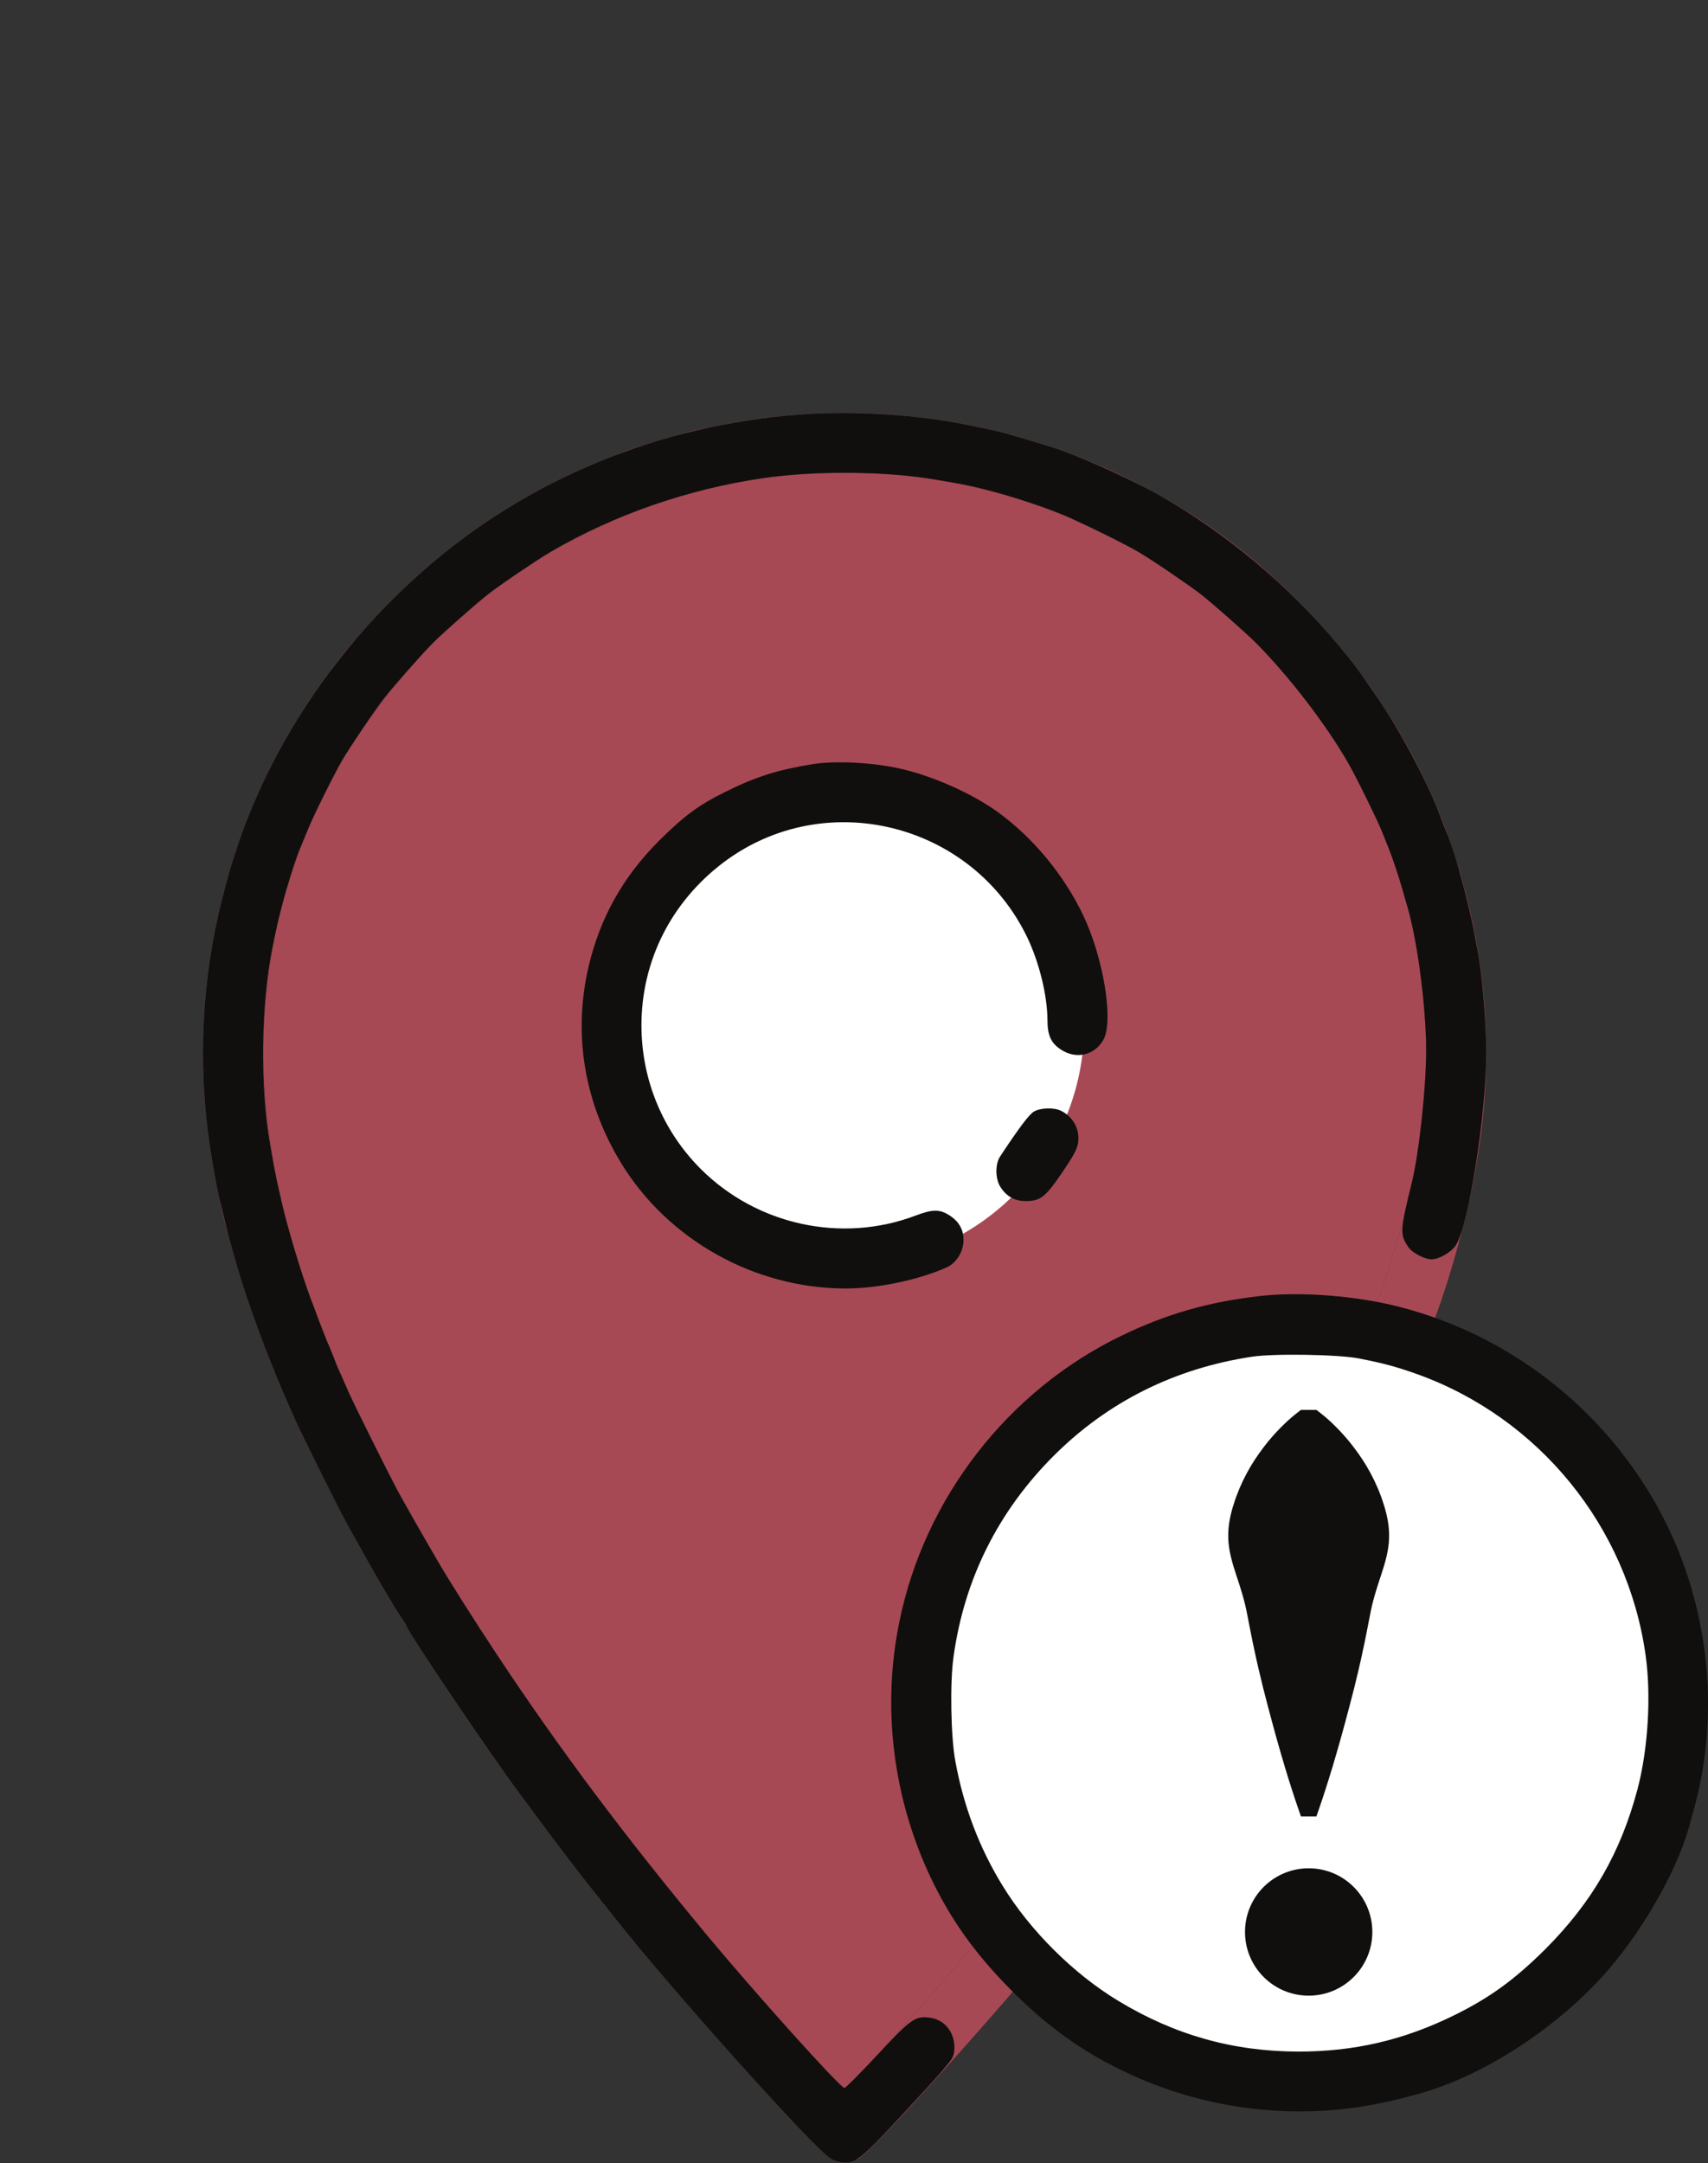
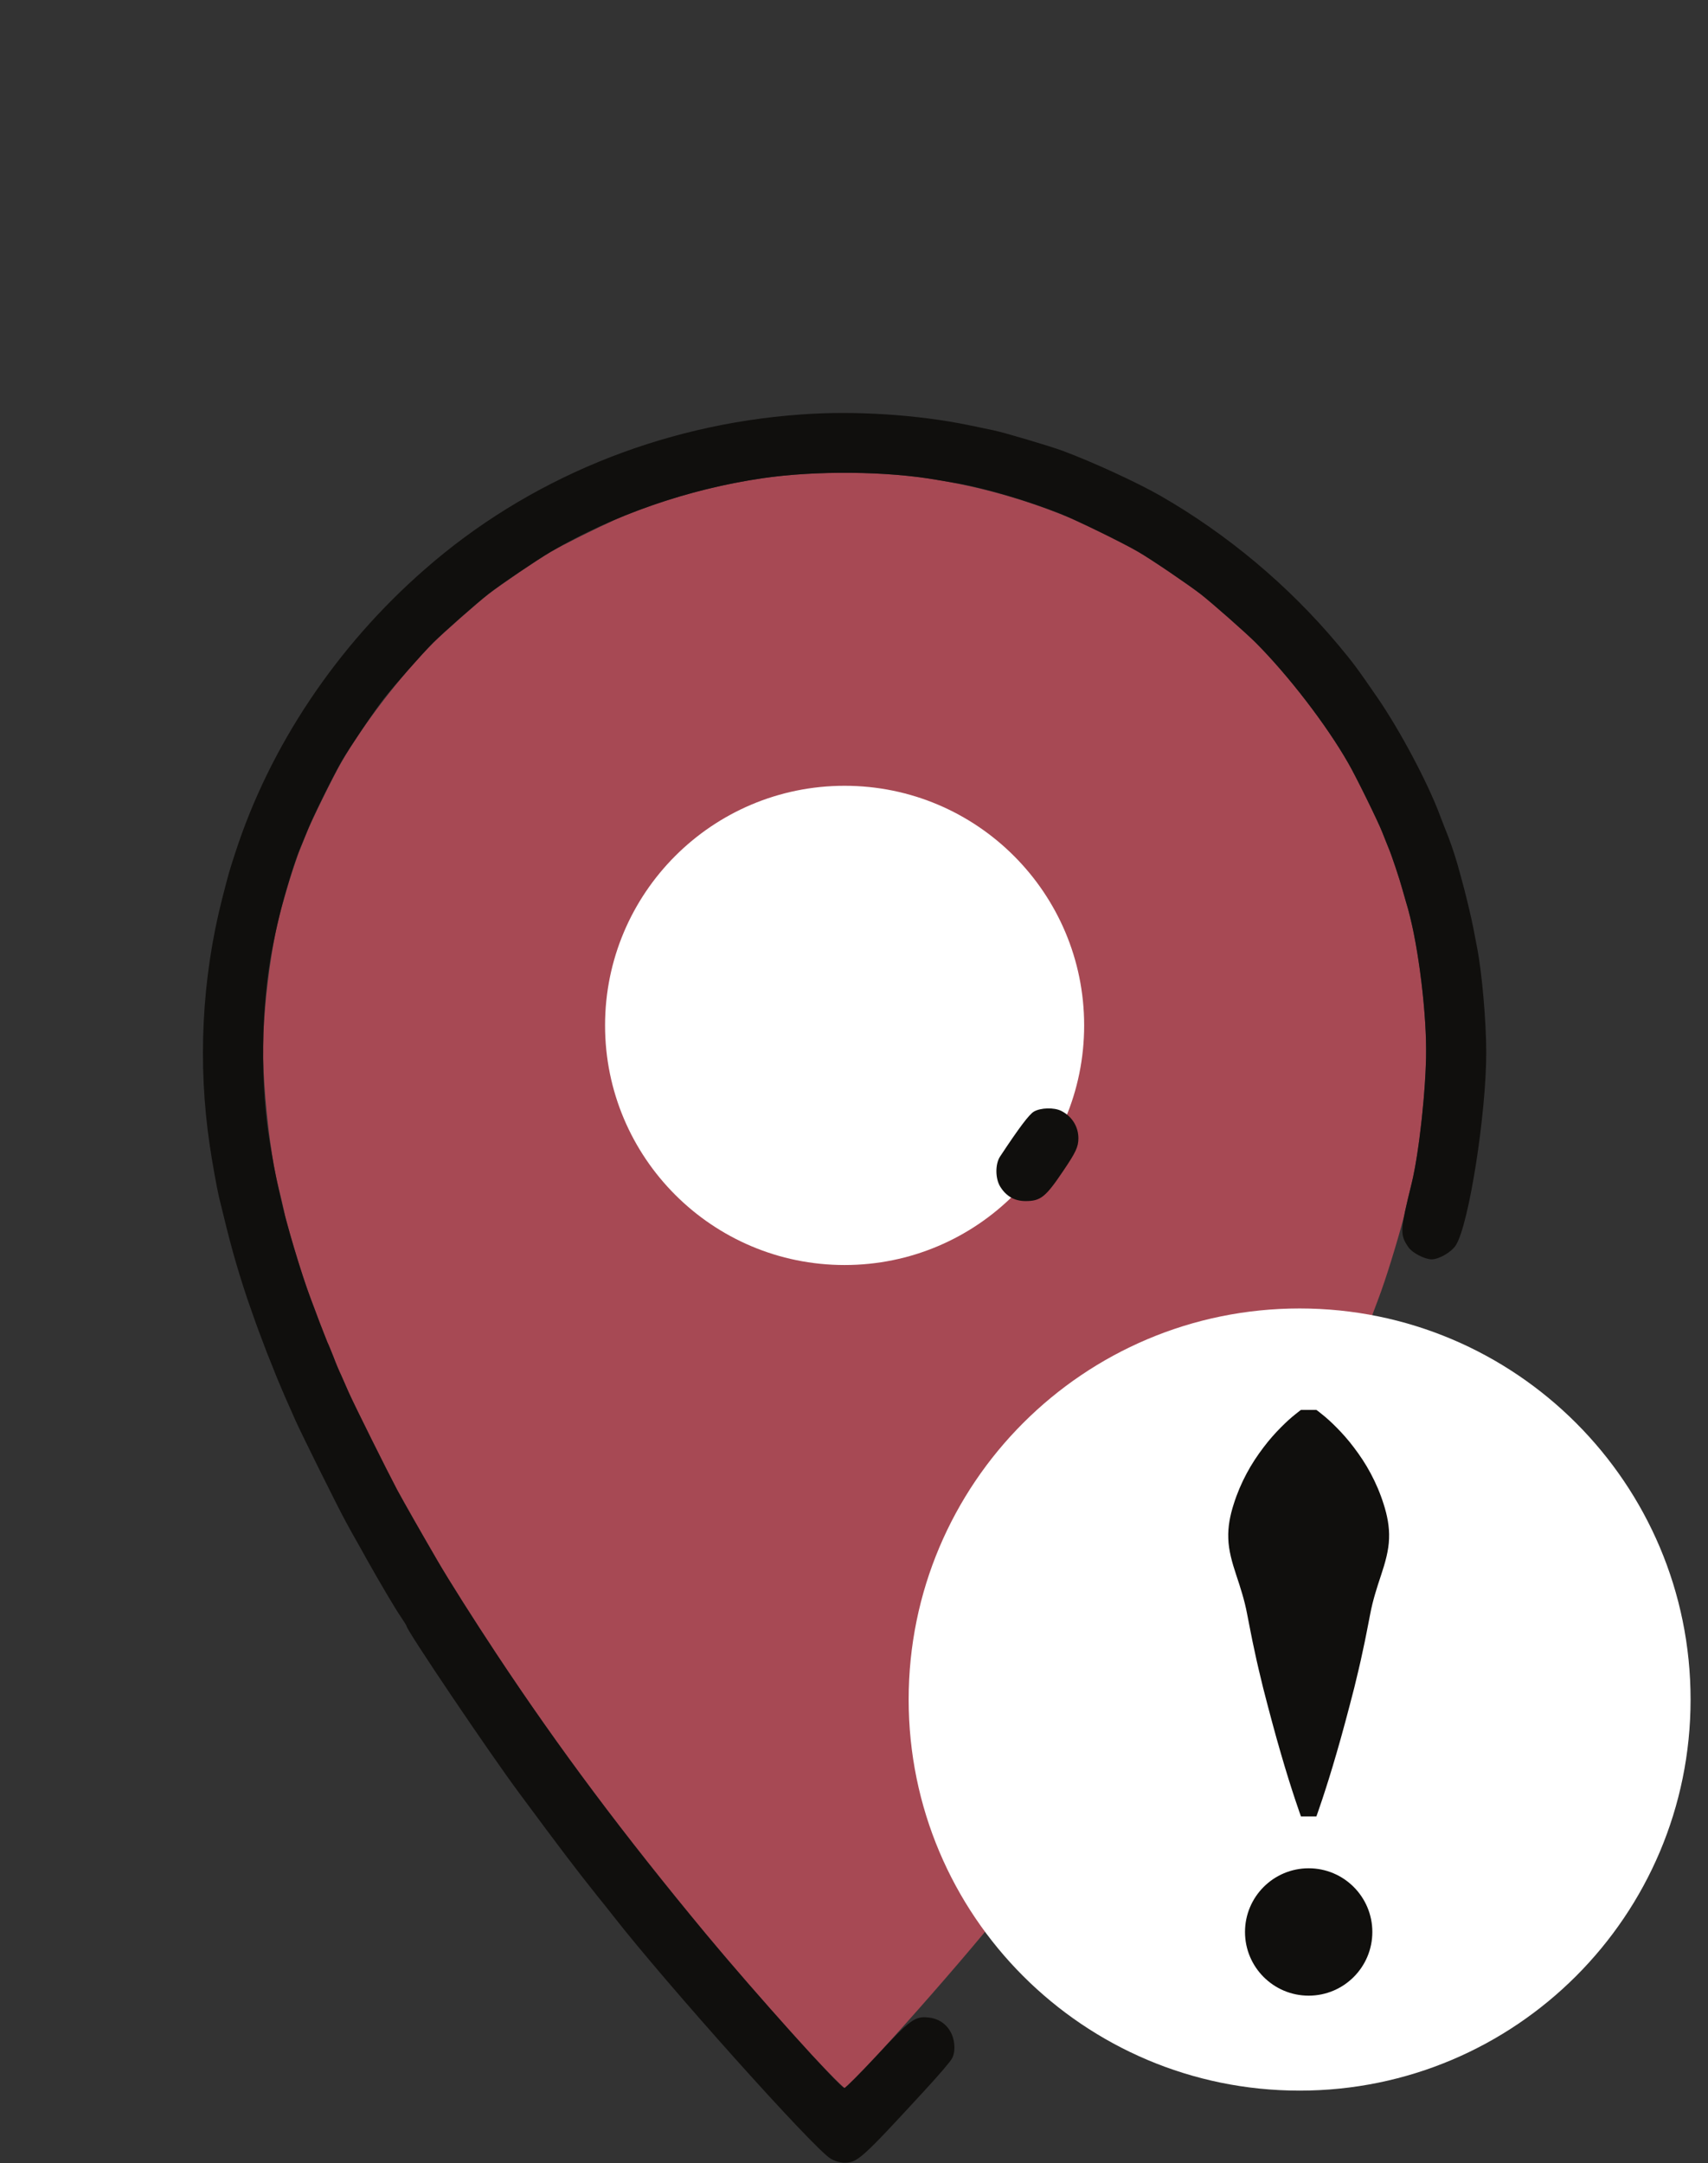
<svg xmlns="http://www.w3.org/2000/svg" xmlns:xlink="http://www.w3.org/1999/xlink" width="409.635pt" height="518.614pt" viewBox="0 0 409.635 518.614" version="1.1">
  <rect x="0" y="0" width="409.635" height="518.614" fill="#333333" stroke="none" />
  <defs>
    <clipPath id="clip1">
      <path d="M 48 99 L 357 99 L 357 518.613 L 48 518.613 Z M 48 99 " />
    </clipPath>
    <clipPath id="clip3">
-       <path d="M 0.668 0.016 L 308.449 0.016 L 308.449 419.516 L 0.668 419.516 Z M 0.668 0.016 " />
-     </clipPath>
+       </clipPath>
    <clipPath id="clip2">
      <rect x="0" y="0" width="309" height="420" />
    </clipPath>
    <g id="surface5" clip-path="url(#clip2)">
      <path style=" stroke:none;fill-rule:nonzero;fill:rgb(65.346%,28.722%,33.075%);fill-opacity:1;" d="M 293.949 149.027 C 293.996 150.906 294.027 152.805 294.008 154.688 C 293.84 162.418 292.707 173.375 291.398 180.668 C 291.227 181.527 291.039 182.535 290.867 183.375 C 290.777 183.797 290.68 184.215 290.59 184.598 C 289.727 188.078 289.129 190.578 288.77 192.465 C 287.109 198.797 284.398 207.637 282.527 212.547 C 282.137 213.637 281.18 216.078 280.477 218.008 C 279.738 219.926 278.906 222.066 278.598 222.805 C 278.258 223.508 277.598 225.168 277.078 226.477 C 276.598 227.785 275.77 229.746 275.238 230.836 C 274.758 231.926 273.977 233.727 273.496 234.816 C 272.008 238.137 264.109 253.988 261.84 258.266 C 259.996 261.625 256.199 268.305 252.188 275.207 C 249.258 280.227 243.496 289.305 237.949 297.695 C 223.059 320.176 207.598 340.836 187.816 364.676 C 180.68 373.266 170.43 384.938 163.188 392.848 C 162.93 393.137 162.668 393.406 162.387 393.715 C 158.418 397.977 154.969 401.438 154.559 401.598 C 154.148 401.438 150.699 397.977 146.727 393.715 C 146.449 393.406 146.188 393.137 145.93 392.848 C 138.688 384.938 128.438 373.266 121.297 364.676 C 101.52 340.836 86.059 320.176 71.168 297.695 C 65.617 289.305 59.859 280.227 56.93 275.207 C 52.918 268.305 49.117 261.625 47.277 258.266 C 45.008 253.988 37.109 238.137 35.617 234.816 C 35.137 233.727 34.359 231.926 33.879 230.836 C 33.348 229.746 32.52 227.785 32.039 226.477 C 31.52 225.168 30.859 223.508 30.52 222.805 C 30.207 222.066 29.379 219.926 28.637 218.008 C 27.938 216.078 26.977 213.637 26.59 212.547 C 24.719 207.637 22.008 198.797 20.348 192.465 C 19.988 190.578 19.387 188.078 18.527 184.598 C 18.438 184.215 18.34 183.797 18.246 183.375 C 18.078 182.535 17.887 181.535 17.719 180.668 C 16.406 173.375 15.277 162.426 15.109 154.688 C 15.09 152.805 15.117 150.906 15.168 149.027 C 15.488 141.105 16.668 131.496 18.188 124.098 C 18.609 122.195 18.988 120.617 19.469 118.758 C 19.609 118.266 19.746 117.797 19.879 117.355 C 20.059 116.738 20.449 115.387 20.758 114.297 C 21.457 111.715 23.328 106.125 24.027 104.465 C 24.34 103.727 25.039 101.988 25.609 100.535 C 26.52 98.137 31.938 87.098 33.77 83.945 C 39.008 74.777 48.047 63.035 55.906 55.125 C 58.309 52.727 66.43 45.566 69.18 43.426 C 72.066 41.195 80.84 35.215 84.066 33.336 C 87.137 31.535 95.129 27.586 100.129 25.328 C 109.938 21.227 120.34 18.168 130.859 16.305 C 131.43 16.215 131.969 16.117 132.406 16.047 C 132.566 16.016 132.738 15.996 132.906 15.965 C 133.559 15.867 134.219 15.746 134.879 15.656 C 137.277 15.305 139.84 15.027 142.477 14.816 C 142.496 14.816 142.508 14.816 142.527 14.805 C 143.379 14.746 144.238 14.688 145.098 14.637 C 145.246 14.625 145.406 14.617 145.559 14.605 C 146.289 14.566 147.027 14.527 147.77 14.496 C 148.039 14.488 148.316 14.477 148.59 14.465 C 149.219 14.445 149.84 14.426 150.469 14.406 C 150.84 14.398 151.207 14.398 151.578 14.387 C 152.117 14.375 152.648 14.367 153.188 14.355 L 155.93 14.355 C 156.469 14.367 156.996 14.375 157.539 14.387 C 157.906 14.398 158.277 14.398 158.648 14.406 C 159.277 14.426 159.898 14.445 160.527 14.465 C 160.797 14.477 161.078 14.488 161.348 14.496 C 162.09 14.527 162.828 14.566 163.559 14.605 C 163.707 14.617 163.867 14.625 164.02 14.637 C 164.879 14.688 165.738 14.746 166.59 14.805 C 166.609 14.816 166.617 14.816 166.637 14.816 C 169.277 15.027 171.84 15.305 174.238 15.656 C 174.898 15.746 175.559 15.867 176.207 15.965 C 176.379 15.996 176.547 16.016 176.707 16.047 C 177.148 16.117 177.688 16.215 178.258 16.305 C 188.777 18.168 199.18 21.227 208.988 25.328 C 213.988 27.586 221.977 31.535 225.047 33.336 C 228.277 35.215 237.047 41.195 239.938 43.426 C 242.688 45.566 250.809 52.727 253.207 55.125 C 261.066 63.035 270.109 74.777 275.348 83.945 C 277.18 87.098 282.598 98.137 283.52 100.535 C 284.078 101.988 284.777 103.727 285.09 104.465 C 285.789 106.125 287.656 111.715 288.359 114.297 C 288.668 115.387 289.059 116.738 289.238 117.355 C 289.367 117.797 289.508 118.266 289.648 118.758 C 290.129 120.617 290.508 122.207 290.93 124.105 C 292.449 131.508 293.629 141.105 293.949 149.027 " />
      <g clip-path="url(#clip3)" clip-rule="nonzero">
        <path style=" stroke:none;fill-rule:nonzero;fill:rgb(65.346%,28.722%,33.075%);fill-opacity:1;" d="M 294.008 154.688 C 294.027 152.805 293.996 150.906 293.949 149.027 C 293.629 141.105 292.449 131.508 290.93 124.105 C 290.508 122.207 290.129 120.617 289.648 118.758 C 289.508 118.266 289.367 117.797 289.238 117.355 C 289.059 116.738 288.668 115.387 288.359 114.297 C 287.656 111.715 285.789 106.125 285.09 104.465 C 284.777 103.727 284.078 101.988 283.52 100.535 C 282.598 98.137 277.18 87.098 275.348 83.945 C 270.109 74.777 261.066 63.035 253.207 55.125 C 250.809 52.727 242.688 45.566 239.938 43.426 C 237.047 41.195 228.277 35.215 225.047 33.336 C 221.977 31.535 213.988 27.586 208.988 25.328 C 199.18 21.227 188.777 18.168 178.258 16.305 C 177.688 16.215 177.148 16.117 176.707 16.047 C 176.547 16.016 176.379 15.996 176.207 15.965 C 175.559 15.867 174.898 15.746 174.238 15.656 C 171.84 15.305 169.277 15.027 166.637 14.816 C 166.617 14.816 166.609 14.816 166.59 14.805 C 165.738 14.746 164.879 14.688 164.02 14.637 C 163.867 14.625 163.707 14.617 163.559 14.605 C 162.828 14.566 162.09 14.527 161.348 14.496 C 161.078 14.488 160.797 14.477 160.527 14.465 C 159.898 14.445 159.277 14.426 158.648 14.406 C 158.277 14.398 157.906 14.398 157.539 14.387 C 156.996 14.375 156.469 14.367 155.93 14.355 L 153.188 14.355 C 152.648 14.367 152.117 14.375 151.578 14.387 C 151.207 14.398 150.84 14.398 150.469 14.406 C 149.84 14.426 149.219 14.445 148.59 14.465 C 148.316 14.477 148.039 14.488 147.77 14.496 C 147.027 14.527 146.289 14.566 145.559 14.605 C 145.406 14.617 145.246 14.625 145.098 14.637 C 144.238 14.688 143.379 14.746 142.527 14.805 C 142.508 14.816 142.496 14.816 142.477 14.816 C 139.84 15.027 137.277 15.305 134.879 15.656 C 134.219 15.746 133.559 15.867 132.906 15.965 C 132.738 15.996 132.566 16.016 132.406 16.047 C 131.969 16.117 131.43 16.215 130.859 16.305 C 120.34 18.168 109.938 21.227 100.129 25.328 C 95.129 27.586 87.137 31.535 84.066 33.336 C 80.84 35.215 72.066 41.195 69.18 43.426 C 66.43 45.566 58.309 52.727 55.906 55.125 C 48.047 63.035 39.008 74.777 33.77 83.945 C 31.938 87.098 26.52 98.137 25.609 100.535 C 25.039 101.988 24.34 103.727 24.027 104.465 C 23.328 106.125 21.457 111.715 20.758 114.297 C 20.449 115.387 20.059 116.738 19.879 117.355 C 19.746 117.797 19.609 118.266 19.469 118.758 C 18.988 120.617 18.609 122.195 18.188 124.098 C 16.668 131.496 15.488 141.105 15.168 149.027 C 15.117 150.906 15.09 152.805 15.109 154.688 C 15.277 162.426 16.406 173.375 17.719 180.668 C 17.887 181.535 18.078 182.535 18.246 183.375 C 18.34 183.797 18.438 184.215 18.527 184.598 C 19.387 188.078 19.988 190.578 20.348 192.465 C 22.008 198.797 24.719 207.637 26.59 212.547 C 26.977 213.637 27.938 216.078 28.637 218.008 C 29.379 219.926 30.207 222.066 30.52 222.805 C 30.859 223.508 31.52 225.168 32.039 226.477 C 32.52 227.785 33.348 229.746 33.879 230.836 C 34.359 231.926 35.137 233.727 35.617 234.816 C 37.109 238.137 45.008 253.988 47.277 258.266 C 49.117 261.625 52.918 268.305 56.93 275.207 C 59.859 280.227 65.617 289.305 71.168 297.695 C 86.059 320.176 101.52 340.836 121.297 364.676 C 128.438 373.266 138.688 384.938 145.93 392.848 C 146.188 393.137 146.449 393.406 146.727 393.715 C 150.699 397.977 154.148 401.438 154.559 401.598 C 154.969 401.438 158.418 397.977 162.387 393.715 C 162.668 393.406 162.93 393.137 163.188 392.848 C 170.43 384.938 180.68 373.266 187.816 364.676 C 207.598 340.836 223.059 320.176 237.949 297.695 C 243.496 289.305 249.258 280.227 252.188 275.207 C 256.199 268.305 259.996 261.625 261.84 258.266 C 264.109 253.988 272.008 238.137 273.496 234.816 C 273.977 233.727 274.758 231.926 275.238 230.836 C 275.77 229.746 276.598 227.785 277.078 226.477 C 277.598 225.168 278.258 223.508 278.598 222.805 C 278.906 222.066 279.738 219.926 280.477 218.008 C 281.18 216.078 282.137 213.637 282.527 212.547 C 284.398 207.637 287.109 198.797 288.77 192.465 C 289.129 190.578 289.727 188.078 290.59 184.598 C 290.68 184.215 290.777 183.797 290.867 183.375 C 291.039 182.535 291.227 181.527 291.398 180.668 C 292.707 173.375 293.84 162.418 294.008 154.688 M 157.02 418.988 C 156.137 419.438 155.449 419.516 154.598 419.516 L 154.52 419.516 C 153.668 419.516 152.977 419.438 152.098 418.988 C 151.77 418.848 151.449 418.695 151.156 418.516 C 147.059 416.027 111.777 376.637 99.066 360.355 C 98.367 359.438 96.578 357.207 95.098 355.375 C 90.117 349.125 86.758 344.715 76.406 330.746 C 69.328 321.227 49.508 291.836 49.508 290.875 C 49.508 290.746 48.898 289.785 48.199 288.738 C 46.848 286.816 42.996 280.266 39.859 274.676 C 39.379 273.766 38.379 272.016 37.719 270.836 C 37.02 269.617 35.758 267.387 34.93 265.816 C 33.137 262.586 24.359 244.898 22.867 241.586 C 20.387 235.996 19.859 234.816 18.508 231.535 C 17.719 229.617 16.938 227.656 16.758 227.176 C 16.539 226.695 15.668 224.465 14.84 222.195 C 13.969 219.965 12.387 215.555 11.297 212.367 C 9.289 206.305 8.027 202.027 6.438 195.777 C 5.859 193.875 5.27 191.465 4.699 188.746 C 4.629 188.445 4.559 188.176 4.488 187.875 C 4.008 185.816 2.828 179.316 2.309 175.648 C 1.297 168.875 0.77 162.016 0.688 155.148 C 0.68 154.535 0.668 153.945 0.668 153.375 L 0.668 153.355 C 0.668 152.668 0.68 151.926 0.699 151.168 C 0.879 139.457 2.398 127.758 5.277 116.477 C 6.746 110.746 6.918 110.086 8.098 106.465 C 8.469 105.277 8.887 104.035 9.359 102.758 C 14.156 88.918 21.219 75.578 30.156 63.367 C 32.34 60.277 33.508 58.797 36.168 55.605 C 37.039 54.578 37.93 53.547 38.816 52.535 C 39.047 52.277 39.289 52.016 39.508 51.766 C 40.098 51.117 40.68 50.465 41.27 49.828 C 45.207 45.535 49.379 41.426 53.789 37.578 C 61.668 30.656 70.27 24.617 79.418 19.516 C 79.707 19.355 80.008 19.195 80.328 19.027 C 86.168 15.816 92.227 12.988 98.469 10.566 C 99.77 10.035 101.027 9.547 102.188 9.105 C 103.449 8.648 105.918 7.855 108.609 7.035 C 109.746 6.688 110.887 6.348 112.039 6.016 C 115.066 5.125 117.867 4.355 119.008 4.125 C 119.617 3.996 122.148 3.477 124.68 2.945 C 129.52 1.945 134.828 1.188 140.277 0.688 C 141.527 0.566 142.789 0.465 144.047 0.375 C 147.43 0.117 150.969 0.008 154.559 0.016 C 158.148 0.008 161.688 0.117 165.066 0.375 C 166.328 0.465 167.59 0.566 168.84 0.688 C 174.289 1.188 179.598 1.945 184.438 2.945 C 186.969 3.477 189.496 3.996 190.109 4.125 C 191.246 4.355 194.047 5.125 197.09 6.016 C 198.227 6.348 199.367 6.688 200.508 7.035 C 203.199 7.855 205.668 8.648 206.93 9.105 C 208.09 9.547 209.348 10.035 210.648 10.566 C 216.887 12.988 222.949 15.816 228.789 19.027 C 229.109 19.195 229.406 19.355 229.699 19.516 C 238.848 24.617 247.449 30.656 255.328 37.578 C 259.738 41.426 263.906 45.535 267.848 49.828 C 268.438 50.465 269.02 51.117 269.609 51.766 C 269.828 52.016 270.066 52.277 270.297 52.535 C 271.188 53.547 272.078 54.578 272.949 55.605 C 275.609 58.797 276.777 60.277 278.957 63.367 C 287.898 75.578 294.957 88.918 299.758 102.746 C 300.227 104.035 300.648 105.277 301.02 106.477 C 302.199 110.086 302.367 110.746 303.84 116.477 C 306.719 127.758 308.238 139.457 308.418 151.168 C 308.438 151.918 308.449 152.656 308.449 153.348 L 308.449 153.375 C 308.449 153.945 308.438 154.535 308.43 155.148 C 308.348 162.016 307.816 168.875 306.809 175.648 C 306.289 179.316 305.109 185.816 304.629 187.875 C 304.559 188.176 304.488 188.457 304.418 188.746 C 303.848 191.465 303.258 193.875 302.68 195.777 C 301.09 202.027 299.828 206.305 297.816 212.367 C 296.727 215.555 295.148 219.965 294.277 222.195 C 293.449 224.465 292.578 226.695 292.359 227.176 C 292.18 227.656 291.398 229.617 290.609 231.535 C 289.258 234.816 288.727 235.996 286.246 241.586 C 284.758 244.898 275.977 262.586 274.188 265.816 C 273.359 267.387 272.098 269.617 271.398 270.836 C 270.738 272.016 269.738 273.766 269.258 274.676 C 266.117 280.266 262.27 286.816 260.918 288.738 C 260.219 289.785 259.609 290.746 259.609 290.875 C 259.609 291.836 239.789 321.227 232.707 330.746 C 222.359 344.715 218.996 349.125 214.02 355.375 C 212.539 357.207 210.746 359.438 210.047 360.355 C 197.34 376.637 162.059 416.027 157.957 418.516 C 157.668 418.695 157.348 418.848 157.02 418.988 " />
      </g>
    </g>
    <clipPath id="clip4">
      <path d="M 48 99 L 357 99 L 357 518.613 L 48 518.613 Z M 48 99 " />
    </clipPath>
    <clipPath id="clip5">
-       <path d="M 213 310 L 409.637 310 L 409.637 507 L 213 507 Z M 213 310 " />
-     </clipPath>
+       </clipPath>
  </defs>
  <g id="surface1">
    <g clip-path="url(#clip1)" clip-rule="nonzero">
      <use xlink:href="#surface5" transform="matrix(1,0,0,1,48,99)" />
    </g>
    <path style=" stroke:none;fill-rule:nonzero;fill:rgb(100%,100%,100%);fill-opacity:1;" d="M 260.016 245.848 C 260.016 277.578 234.293 303.301 202.566 303.301 C 170.836 303.301 145.113 277.578 145.113 245.848 C 145.113 214.121 170.836 188.398 202.566 188.398 C 234.293 188.398 260.016 214.121 260.016 245.848 " />
    <path style=" stroke:none;fill-rule:nonzero;fill:rgb(100%,100%,100%);fill-opacity:1;" d="M 405.457 407.48 C 405.457 459.266 363.477 501.246 311.691 501.246 C 259.906 501.246 217.926 459.266 217.926 407.48 C 217.926 355.691 259.906 313.715 311.691 313.715 C 363.477 313.715 405.457 355.691 405.457 407.48 " />
    <g clip-path="url(#clip4)" clip-rule="nonzero">
      <path style=" stroke:none;fill-rule:nonzero;fill:rgb(6.476%,5.928%,5.235%);fill-opacity:1;" d="M 192.047 99.379 C 158.336 101.777 126.504 114.879 101.789 136.578 C 80.656 155.051 64.719 178.938 56.465 204.348 C 54.938 209.023 54.895 209.195 53.277 215.484 C 48.387 234.652 47.383 255.047 50.309 274.652 C 50.832 278.32 52.012 284.824 52.492 286.879 C 55.199 298.145 56.551 303.078 59.301 311.375 C 60.395 314.562 61.965 318.973 62.84 321.199 C 63.668 323.469 64.543 325.695 64.762 326.176 C 64.938 326.656 65.723 328.621 66.508 330.543 C 67.863 333.816 68.387 334.996 70.875 340.586 C 72.359 343.906 81.137 361.59 82.926 364.82 C 83.754 366.395 85.023 368.621 85.719 369.844 C 86.375 371.023 87.379 372.77 87.859 373.684 C 91.004 379.273 94.848 385.824 96.199 387.746 C 96.898 388.793 97.512 389.754 97.512 389.887 C 97.512 390.848 117.336 420.234 124.41 429.754 C 134.758 443.727 138.121 448.137 143.098 454.379 C 144.582 456.215 146.371 458.441 147.07 459.355 C 159.777 475.645 195.059 515.031 199.164 517.52 C 200.125 518.133 201.48 518.523 202.527 518.523 C 205.625 518.523 206.543 517.738 221.652 501.32 C 224.969 497.738 227.984 494.246 228.332 493.504 C 228.812 492.633 228.988 491.496 228.855 490.055 C 228.508 486.605 226.105 484.07 222.742 483.723 C 219.469 483.328 218.289 484.203 210.387 492.719 C 206.324 497.086 202.789 500.621 202.527 500.621 C 201.523 500.621 181.129 477.914 169.297 463.68 C 149.516 439.84 134.059 419.184 119.168 396.695 C 113.621 388.312 107.859 379.23 104.934 374.211 C 100.918 367.309 97.117 360.629 95.285 357.266 C 93.012 352.988 85.109 337.137 83.625 333.816 C 83.145 332.727 82.359 330.938 81.879 329.844 C 81.355 328.754 80.523 326.789 80.043 325.477 C 79.52 324.168 78.863 322.508 78.516 321.809 C 78.211 321.066 77.379 318.93 76.637 317.008 C 75.941 315.086 74.98 312.641 74.586 311.551 C 72.227 305.348 68.516 292.859 67.293 287.098 C 67.031 286.004 66.684 284.344 66.465 283.383 C 66.246 282.426 65.898 280.547 65.633 279.234 C 65.414 277.926 65.023 275.656 64.762 274.215 C 62.359 260.504 62.578 241.07 65.328 227.273 C 66.246 222.688 66.77 220.418 67.688 216.926 C 68.777 212.645 70.961 205.789 71.922 203.52 C 72.227 202.777 73.145 200.594 73.93 198.672 C 75.457 194.961 80.133 185.617 82.051 182.297 C 83.93 179.109 89.867 170.289 92.141 167.406 C 94.234 164.699 101.398 156.578 103.84 154.133 C 106.285 151.688 114.41 144.527 117.117 142.43 C 120 140.16 128.82 134.223 132.008 132.344 C 147.246 123.438 164.973 117.281 182.875 114.66 C 195.715 112.781 212.832 112.957 224.707 115.055 C 226.062 115.27 228.246 115.664 229.555 115.883 C 236.281 117.062 246.41 120.031 254.312 123.176 C 258.418 124.836 269.336 130.16 273.047 132.344 C 276.277 134.223 285.055 140.203 287.938 142.43 C 290.688 144.57 298.809 151.73 301.211 154.133 C 309.07 162.035 318.109 173.781 323.348 182.953 C 325.184 186.098 330.598 197.145 331.516 199.547 C 332.082 200.988 332.781 202.734 333.086 203.477 C 333.785 205.137 335.664 210.727 336.363 213.301 C 336.668 214.395 337.062 215.746 337.234 216.359 C 339.812 224.48 341.996 240.766 342.039 251.727 C 342.039 260.898 340.336 276.484 338.59 283.602 C 335.75 295.133 335.707 296.004 337.801 299.059 C 338.762 300.414 341.645 301.898 343.305 301.941 C 345.137 301.941 348.152 300.195 349.199 298.492 C 352.301 293.473 356.449 267.098 356.449 252.383 C 356.449 244.961 355.445 233.301 354.266 227.273 C 354.047 226.184 353.652 224.043 353.348 222.473 C 352.867 219.938 351.383 213.738 350.293 209.895 C 350.074 209.152 349.723 207.844 349.504 207.059 C 348.719 204.348 347.715 201.426 346.406 198.234 C 346.23 197.758 345.707 196.488 345.312 195.398 C 342.387 187.582 335.75 175.094 330.336 167.234 C 325.488 160.203 324.703 159.113 320.949 154.613 C 309.027 140.379 294.398 128.109 278.285 118.852 C 272.609 115.621 262.172 110.816 254.926 108.109 C 251.738 106.93 240.691 103.656 238.113 103.133 C 237.504 103 234.969 102.477 232.438 101.953 C 220.211 99.422 205.016 98.414 192.047 99.379 " />
    </g>
-     <path style=" stroke:none;fill-rule:nonzero;fill:rgb(6.476%,5.928%,5.235%);fill-opacity:1;" d="M 194.887 183.215 C 186.543 184.57 181.391 186.184 174.145 189.766 C 167.551 192.996 164.059 195.617 157.945 201.688 C 149.344 210.332 143.883 220.113 141.133 231.859 C 137.422 247.93 140.082 264.258 148.906 278.758 C 160.125 297.227 180.91 308.887 202.746 308.93 C 210.562 308.93 220.297 306.875 227.066 303.863 C 229.164 302.902 230.777 300.547 231.039 298.055 C 231.301 295.176 230.211 292.992 227.68 291.375 C 225.32 289.891 223.703 289.891 219.555 291.461 C 201.871 298.145 181.566 293.734 168.074 280.285 C 158.902 271.113 153.84 258.801 153.84 245.832 C 153.84 230.418 160.957 216.27 173.488 206.797 C 197.812 188.457 233.137 197.188 246.41 224.828 C 249.293 230.941 251.168 238.629 251.215 244.566 C 251.215 248.277 252.086 250.156 254.574 251.727 C 258.199 254.043 262.523 252.992 264.617 249.324 C 267.152 244.871 264.664 229.633 259.73 219.328 C 255.102 209.719 247.852 200.941 239.426 194.785 C 233.004 190.113 222.961 185.703 214.973 184.09 C 208.332 182.734 200.082 182.387 194.887 183.215 " />
    <path style=" stroke:none;fill-rule:nonzero;fill:rgb(6.476%,5.928%,5.235%);fill-opacity:1;" d="M 247.938 266.531 C 246.848 267.184 244.531 270.199 239.859 277.273 C 238.637 279.105 238.684 282.684 239.949 284.609 C 241.391 286.879 243.398 287.969 245.973 287.969 C 249.598 287.969 250.777 287.008 255.012 280.719 C 258.027 276.266 258.637 274.957 258.637 272.906 C 258.637 270.109 257.066 267.621 254.531 266.355 C 252.828 265.48 249.555 265.57 247.938 266.531 " />
    <g clip-path="url(#clip5)" clip-rule="nonzero">
      <path style=" stroke:none;fill-rule:nonzero;fill:rgb(6.476%,5.928%,5.235%);fill-opacity:1;" d="M 325.883 325.695 C 331.953 326.875 334.922 327.707 339.855 329.453 C 369.066 339.93 390.289 365.957 394.656 396.742 C 396.055 406.523 395.266 419.359 392.734 428.965 C 388.672 444.25 381.859 456.039 370.684 467.262 C 363.262 474.641 357.32 478.965 348.719 483.199 C 336.535 489.18 324.746 491.887 311.34 491.887 C 295.711 491.844 281.734 487.914 268.242 479.75 C 257.457 473.242 247.066 462.895 240.473 452.152 C 234.84 442.984 231.086 433.07 229.121 422.242 C 228.027 416.434 227.809 403.379 228.684 397.266 C 231.258 378.574 239.426 362.289 252.785 348.969 C 265.668 336.133 281.605 328.141 300.121 325.305 C 305.359 324.473 320.949 324.734 325.883 325.695 M 302.305 310.719 C 289.902 312.117 279.684 315.043 268.898 320.281 C 241.695 333.426 221.652 359.277 215.672 388.969 C 211.477 409.449 214.184 431.148 223.223 450.188 C 228.07 460.363 234.008 468.613 242.656 477.305 C 251.301 485.949 259.512 491.844 269.773 496.734 C 288.418 505.645 309.637 508.395 329.77 504.508 C 333.785 503.723 335.312 503.371 340.512 501.93 C 357.016 497.348 375.969 484.508 387.582 470.055 C 395.836 459.75 402.777 446.914 405.355 437.086 C 405.57 436.344 406.008 434.688 406.359 433.375 C 412.34 411.5 410.07 387.176 400.156 366.395 C 387.582 340.105 363.738 320.5 335.488 313.297 C 325.27 310.676 311.863 309.629 302.305 310.719 " />
    </g>
    <path style=" stroke:none;fill-rule:nonzero;fill:rgb(6.476%,5.928%,5.235%);fill-opacity:1;" d="M 298.594 463.207 C 298.594 471.641 305.43 478.477 313.863 478.477 C 322.297 478.477 329.133 471.641 329.133 463.207 C 329.133 454.777 322.297 447.938 313.863 447.938 C 305.43 447.938 298.594 454.777 298.594 463.207 " />
    <path style=" stroke:none;fill-rule:nonzero;fill:rgb(6.476%,5.928%,5.235%);fill-opacity:1;" d="M 312.012 435.5 C 312.012 435.5 309.793 429.41 307.156 420.273 C 306.488 417.988 305.797 415.512 305.094 412.895 C 304.367 410.277 303.684 407.52 302.934 404.664 C 302.25 401.809 301.508 398.855 300.895 395.859 C 300.219 392.859 299.676 389.816 299.062 386.77 C 298.484 383.723 297.512 380.68 296.508 377.68 C 295.512 374.684 294.664 371.73 294.586 368.879 C 294.469 366.023 295.039 363.262 295.879 360.645 C 296.699 358.027 297.766 355.551 298.988 353.27 C 300.203 350.984 301.613 348.891 303.023 347.035 C 304.414 345.18 305.883 343.559 307.203 342.227 C 308.527 340.895 309.695 339.848 310.605 339.137 C 311.469 338.422 312.012 338.039 312.012 338.039 L 315.715 338.039 C 315.715 338.039 316.258 338.422 317.121 339.137 C 318.031 339.848 319.203 340.895 320.523 342.227 C 321.844 343.559 323.312 345.18 324.703 347.035 C 326.117 348.891 327.527 350.984 328.738 353.27 C 329.961 355.551 331.027 358.027 331.848 360.645 C 332.688 363.262 333.258 366.023 333.141 368.879 C 333.062 371.73 332.215 374.684 331.219 377.68 C 330.215 380.68 329.242 383.723 328.664 386.77 C 328.051 389.816 327.508 392.859 326.832 395.859 C 326.219 398.855 325.477 401.809 324.793 404.664 C 324.043 407.52 323.359 410.277 322.633 412.895 C 321.93 415.512 321.238 417.988 320.57 420.273 C 317.934 429.41 315.715 435.5 315.715 435.5 Z M 312.012 435.5 " />
  </g>
</svg>